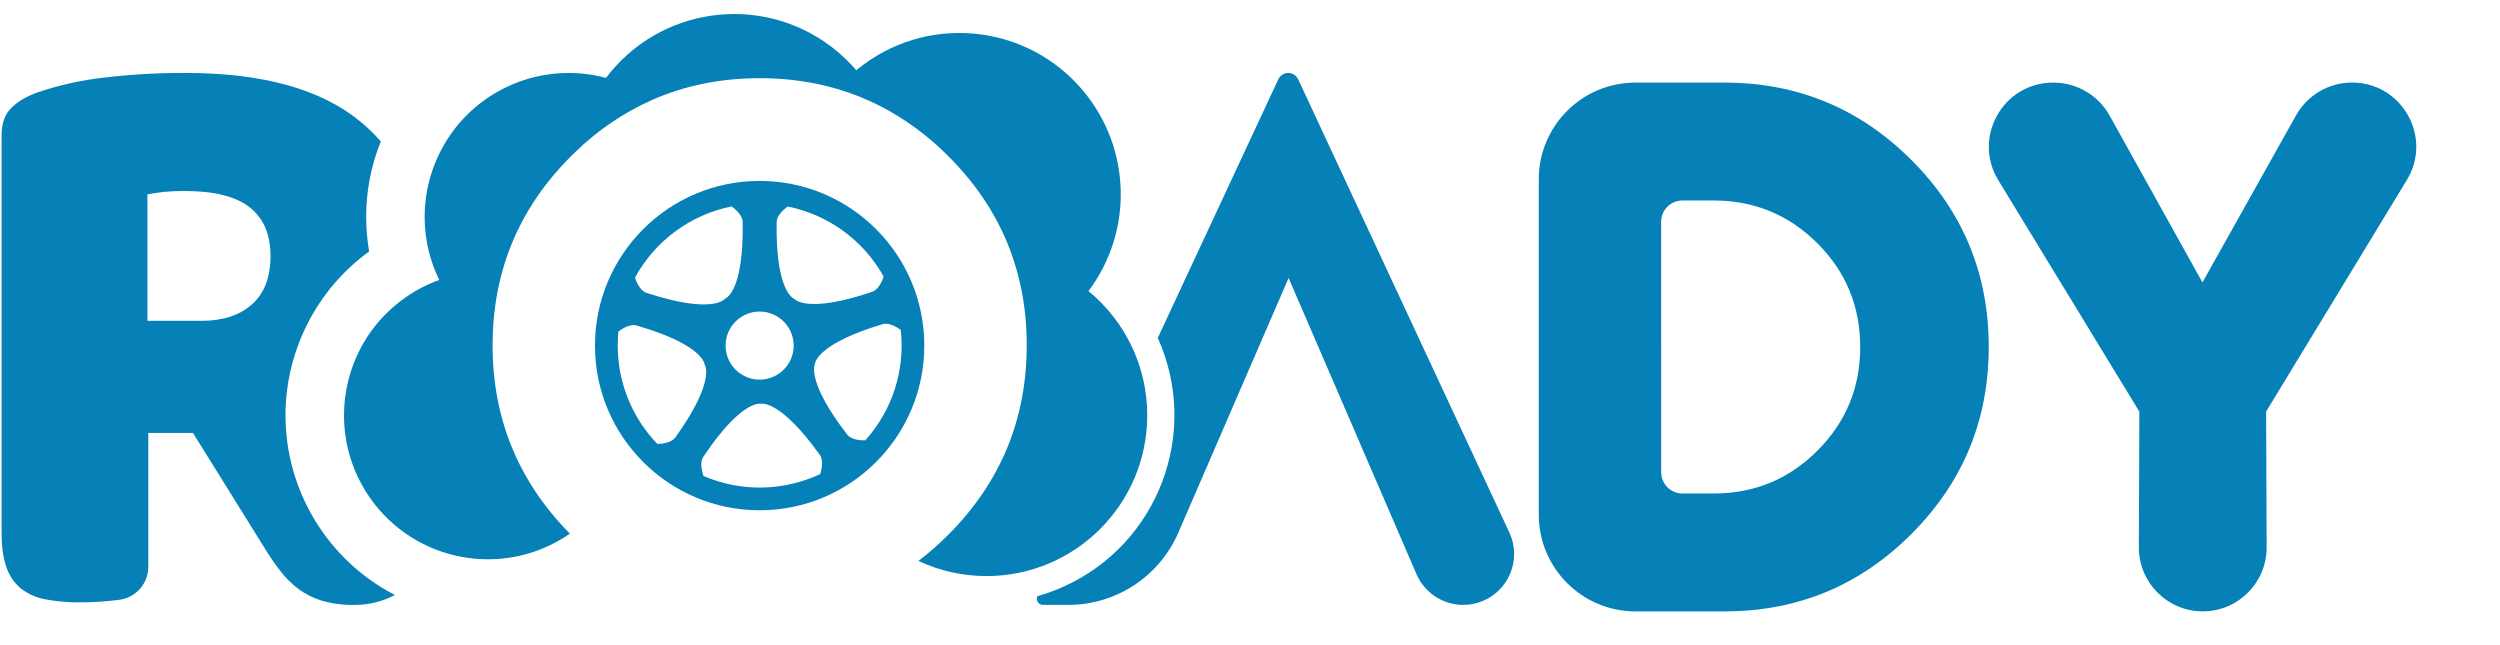
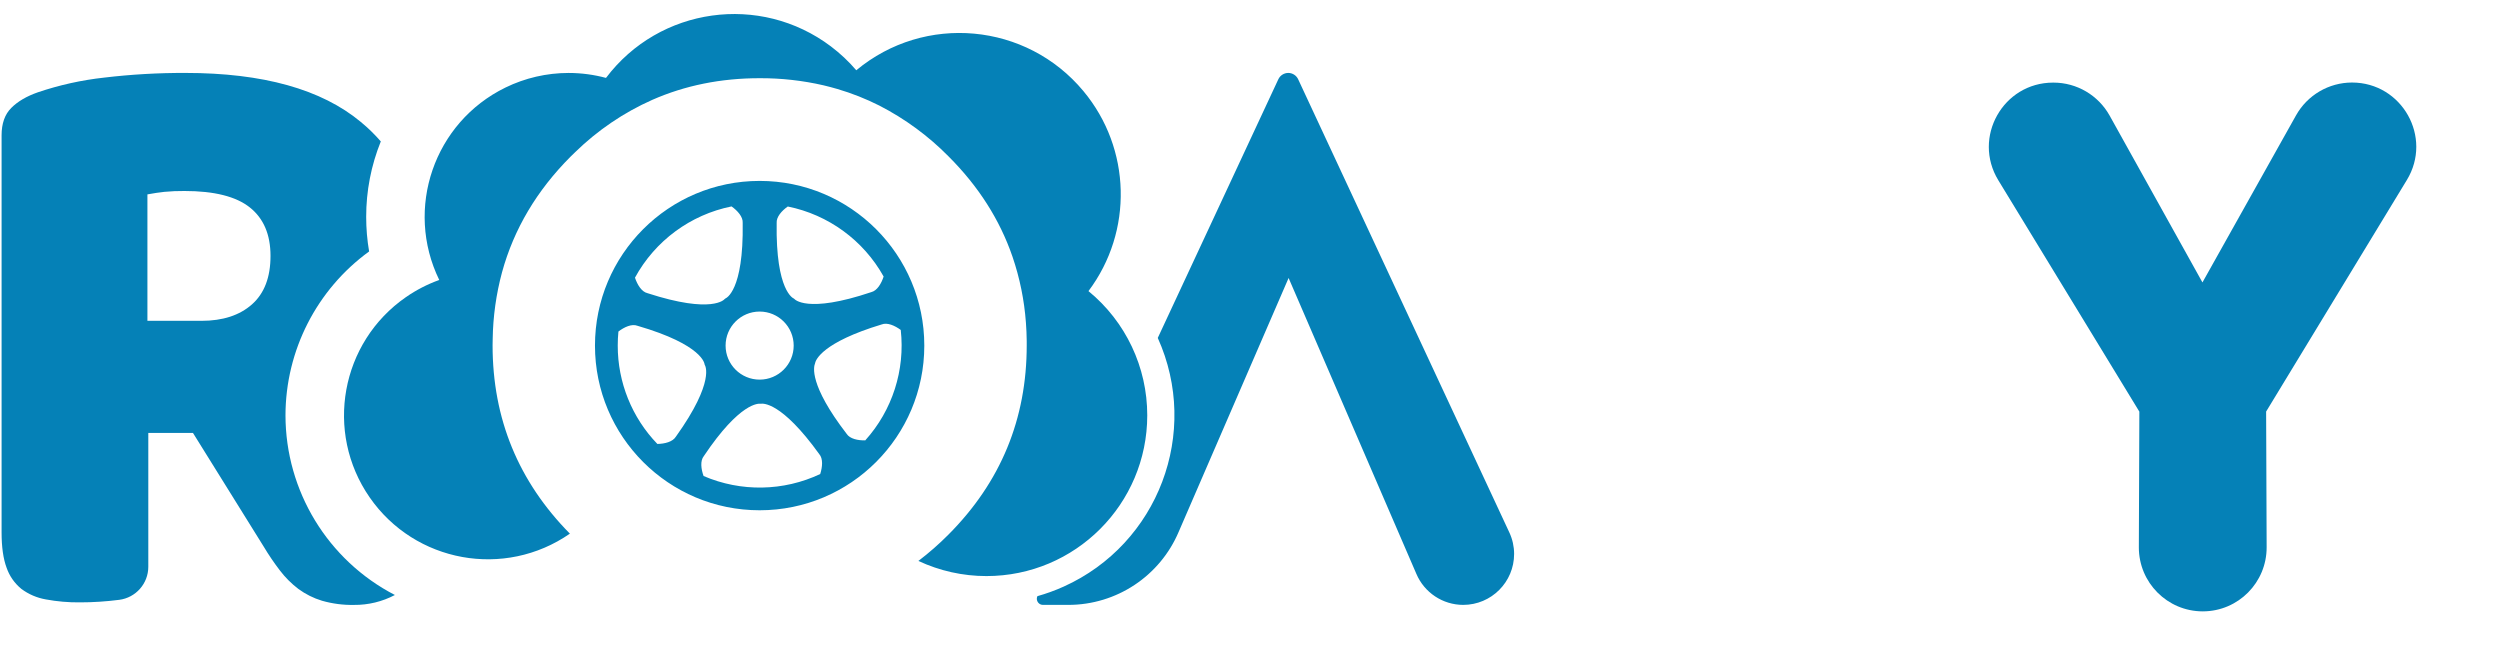
<svg xmlns="http://www.w3.org/2000/svg" viewBox="0 0 93 24" fill="none">
  <g clip-path="url(#clip0_277_10917)">
    <path d="M56.148 19.809L48.292 2.95C48.226 2.807 48.083 2.714 47.925 2.713C47.766 2.713 47.621 2.805 47.554 2.949L43.069 12.571C44.657 16.091 43.09 20.233 39.57 21.821C39.253 21.964 38.926 22.083 38.592 22.177C38.538 22.292 38.588 22.427 38.702 22.481C38.733 22.495 38.766 22.502 38.799 22.502H39.742C41.532 22.502 43.148 21.431 43.847 19.784L47.936 10.341L52.688 21.346C52.985 22.046 53.671 22.501 54.432 22.502C55.478 22.501 56.326 21.652 56.325 20.606C56.325 20.33 56.264 20.058 56.148 19.809Z" fill="#0581B7" />
    <path d="M42.678 15.452C42.676 18.755 39.998 21.431 36.694 21.43C35.82 21.43 34.956 21.237 34.164 20.867C34.56 20.566 34.934 20.238 35.285 19.884C37.225 17.936 38.195 15.589 38.194 12.844V12.687C38.192 12.455 38.181 12.225 38.164 11.999C38.103 11.166 37.936 10.343 37.666 9.552C37.193 8.175 36.4 6.931 35.287 5.819C34.535 5.056 33.665 4.418 32.712 3.928C32.212 3.676 31.69 3.469 31.152 3.311C30.983 3.262 30.813 3.216 30.639 3.175C29.859 2.995 29.061 2.906 28.26 2.909C26.817 2.909 25.485 3.178 24.264 3.715C23.2 4.188 22.23 4.847 21.397 5.66C21.341 5.71 21.288 5.765 21.233 5.819C19.969 7.084 19.117 8.52 18.676 10.127C18.457 10.939 18.34 11.776 18.328 12.617C18.324 12.694 18.324 12.77 18.324 12.845C18.324 15.574 19.283 17.91 21.2 19.852C18.77 21.536 15.435 20.932 13.751 18.502C12.067 16.073 12.671 12.737 15.101 11.053C15.484 10.787 15.901 10.573 16.34 10.415C15.044 7.758 16.147 4.553 18.803 3.257C19.534 2.9 20.336 2.715 21.149 2.714C21.62 2.714 22.088 2.776 22.543 2.898C24.53 0.264 28.277 -0.26 30.911 1.727C31.256 1.988 31.573 2.285 31.854 2.614C34.401 0.495 38.185 0.842 40.304 3.39C42.083 5.527 42.16 8.606 40.491 10.829C41.877 11.964 42.679 13.661 42.678 15.452Z" fill="#0581B7" />
    <path d="M28.258 6.73C24.875 6.73 22.133 9.473 22.133 12.856C22.133 16.239 24.875 18.982 28.258 18.982C31.642 18.982 34.384 16.239 34.384 12.856C34.384 9.473 31.642 6.731 28.26 6.73H28.258ZM28.892 8.294C28.876 8.07 29.081 7.839 29.306 7.682C30.817 7.988 32.12 8.94 32.871 10.287C32.787 10.549 32.629 10.814 32.412 10.867C29.99 11.683 29.547 11.118 29.547 11.118L29.525 11.102C29.525 11.102 28.852 10.848 28.892 8.294ZM29.525 12.856C29.525 13.555 28.958 14.122 28.258 14.122C27.559 14.122 26.992 13.555 26.992 12.856C26.992 12.157 27.559 11.59 28.258 11.59C28.958 11.59 29.525 12.157 29.525 12.856ZM27.214 7.679C27.439 7.839 27.644 8.07 27.628 8.291C27.668 10.846 26.994 11.097 26.994 11.097L26.954 11.127C26.954 11.127 26.517 11.696 24.086 10.906C23.868 10.856 23.708 10.591 23.621 10.329C24.368 8.959 25.682 7.989 27.212 7.679H27.214ZM24.454 16.515C23.507 15.533 22.978 14.221 22.98 12.856C22.98 12.679 22.988 12.505 23.005 12.333C23.224 12.165 23.505 12.037 23.714 12.119C26.167 12.832 26.209 13.549 26.209 13.549L26.219 13.578C26.219 13.578 26.627 14.169 25.142 16.245C25.023 16.438 24.728 16.51 24.452 16.515H24.454ZM30.514 17.633C29.145 18.279 27.564 18.306 26.173 17.708C26.079 17.448 26.041 17.141 26.182 16.967C27.531 14.954 28.227 15.009 28.294 15.02H28.301C28.369 15.007 29.062 14.928 30.476 16.893C30.624 17.063 30.596 17.37 30.512 17.633H30.514V17.633ZM32.192 16.382C31.916 16.388 31.615 16.326 31.494 16.137C30.087 14.308 30.271 13.639 30.317 13.526C30.318 13.524 30.32 13.521 30.321 13.518V13.507C30.347 13.388 30.588 12.738 32.797 12.07C33.005 11.986 33.287 12.111 33.508 12.274C33.675 13.768 33.195 15.262 32.19 16.379L32.192 16.382Z" fill="#0581B7" />
-     <path d="M57.242 19.146V6.67C57.242 4.683 58.853 3.072 60.84 3.072H64.145C66.863 3.072 69.183 4.032 71.103 5.951C73.023 7.869 73.982 10.188 73.981 12.907C73.981 15.626 73.022 17.945 71.103 19.866C69.184 21.786 66.865 22.745 64.145 22.744H60.84C58.853 22.744 57.243 21.134 57.242 19.146ZM61.796 17.564C61.795 18.002 62.15 18.358 62.588 18.358H62.589H63.752C65.261 18.358 66.546 17.827 67.608 16.765C68.67 15.703 69.201 14.417 69.2 12.907C69.2 11.398 68.669 10.112 67.607 9.051C66.545 7.99 65.259 7.459 63.75 7.458H62.588C62.15 7.458 61.794 7.813 61.794 8.251L61.796 17.564Z" fill="#0581B7" />
    <path d="M79.565 20.357L79.584 15.313L74.337 6.705C73.367 5.113 74.512 3.073 76.376 3.073H76.391C77.258 3.073 78.056 3.543 78.478 4.3L81.931 10.506L85.411 4.294C85.833 3.539 86.63 3.071 87.495 3.07C89.357 3.07 90.503 5.109 89.534 6.698L84.3 15.31L84.319 20.354C84.325 21.668 83.265 22.738 81.951 22.743C81.948 22.743 81.944 22.743 81.941 22.743C80.627 22.741 79.564 21.675 79.565 20.361C79.565 20.36 79.565 20.359 79.565 20.357Z" fill="#0581B7" />
    <path d="M10.62 15.45C10.624 13.038 11.78 10.773 13.731 9.354C13.658 8.929 13.622 8.498 13.622 8.067C13.621 7.106 13.806 6.153 14.166 5.261C13.938 4.998 13.688 4.755 13.418 4.533C11.957 3.32 9.782 2.713 6.895 2.713C5.889 2.71 4.884 2.767 3.884 2.886C3.041 2.978 2.211 3.162 1.407 3.434C0.988 3.581 0.659 3.774 0.419 4.015C0.179 4.255 0.059 4.594 0.059 5.034V19.805C0.059 20.349 0.121 20.788 0.246 21.122C0.353 21.43 0.543 21.701 0.795 21.907C1.063 22.107 1.375 22.241 1.705 22.298C2.123 22.376 2.549 22.413 2.975 22.408C3.463 22.408 3.95 22.376 4.433 22.314C5.052 22.235 5.516 21.709 5.517 21.085V16.106H7.179L9.813 20.339C9.995 20.643 10.194 20.936 10.409 21.217C10.607 21.478 10.839 21.71 11.099 21.908C11.365 22.103 11.662 22.252 11.977 22.347C12.365 22.458 12.766 22.511 13.169 22.503C13.699 22.508 14.221 22.381 14.69 22.134C12.192 20.841 10.623 18.263 10.62 15.45ZM9.373 11.323C8.913 11.731 8.286 11.935 7.491 11.935H5.484V7.231C5.714 7.189 5.923 7.157 6.111 7.137C6.362 7.113 6.613 7.103 6.864 7.105C7.972 7.105 8.782 7.309 9.294 7.717C9.807 8.125 10.063 8.726 10.063 9.52C10.063 10.315 9.833 10.916 9.373 11.323Z" fill="#0581B7" />
-     <path d="M28.231 14.138C28.602 14.138 28.917 14.015 29.176 13.769C29.434 13.523 29.564 13.223 29.564 12.87C29.564 12.504 29.434 12.197 29.176 11.951C28.917 11.705 28.602 11.582 28.231 11.582C27.846 11.582 27.525 11.705 27.267 11.951C27.008 12.197 26.879 12.504 26.879 12.87C26.879 13.223 27.008 13.523 27.267 13.769C27.525 14.015 27.846 14.138 28.231 14.138Z" fill="" />
  </g>
  <defs>
    <clipPath id="clip0_277_10917">
      <rect width="92.69" height="24" fill="#0581B7" />
    </clipPath>
  </defs>
</svg>